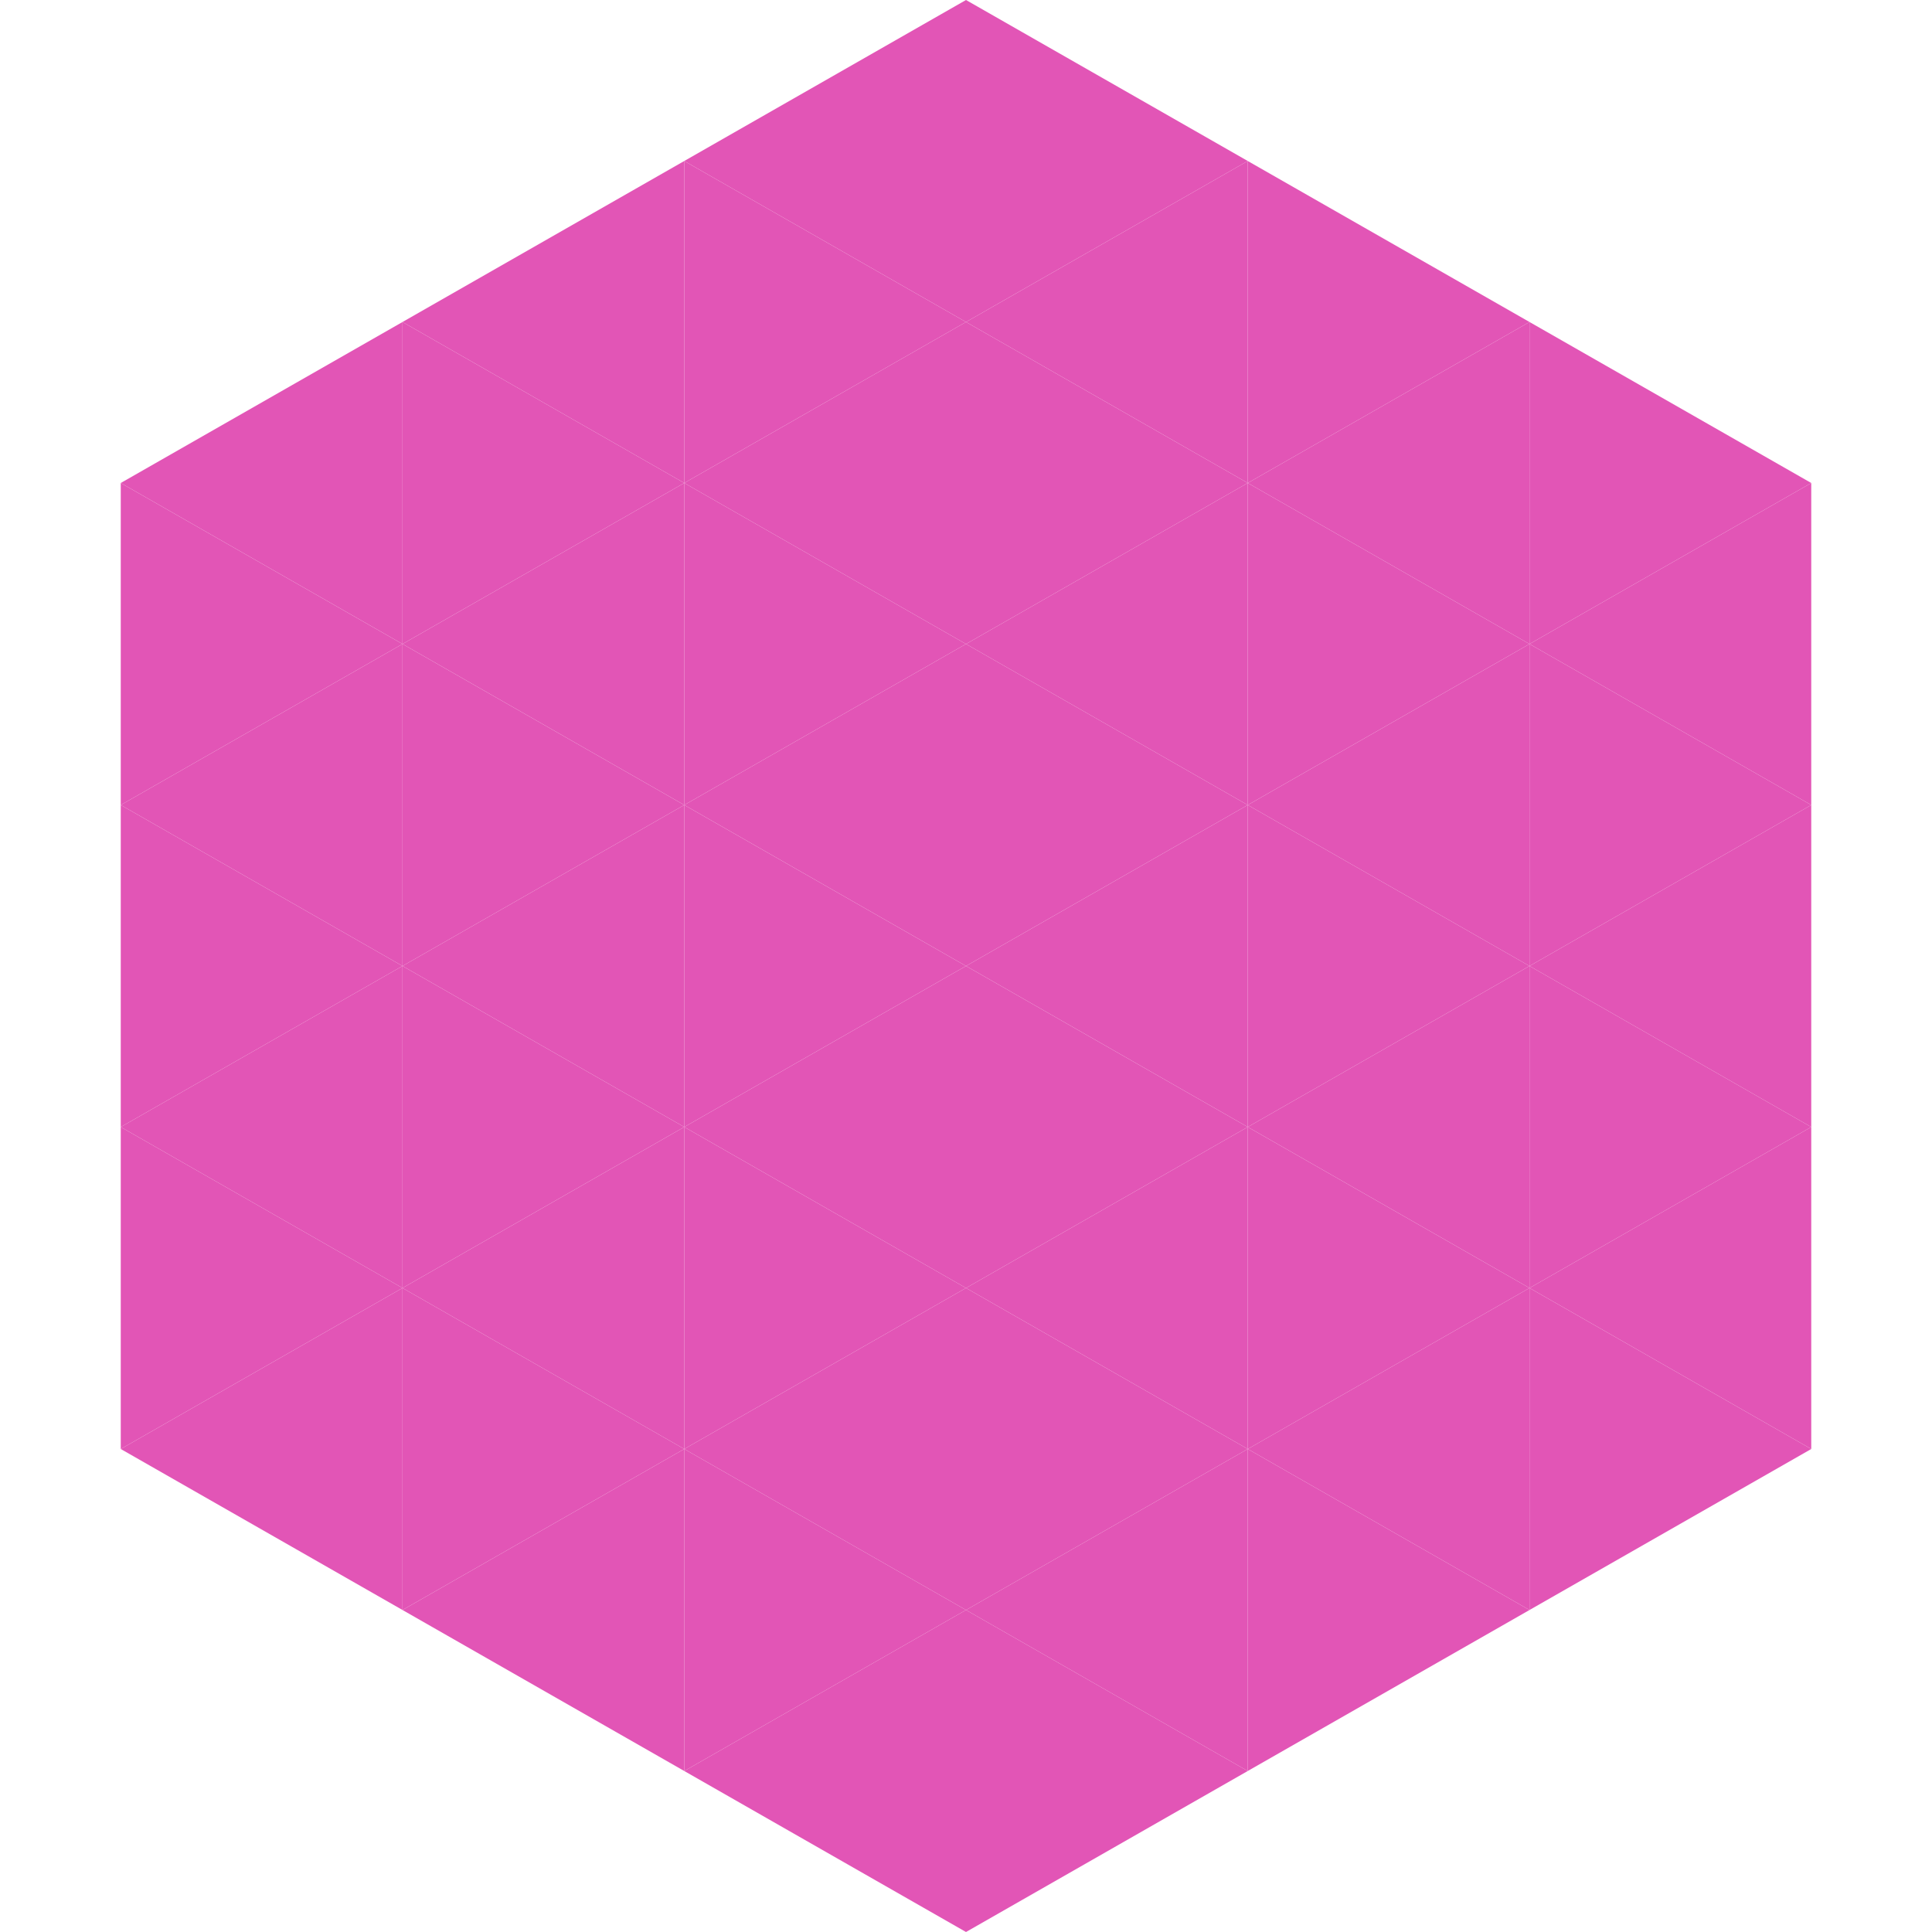
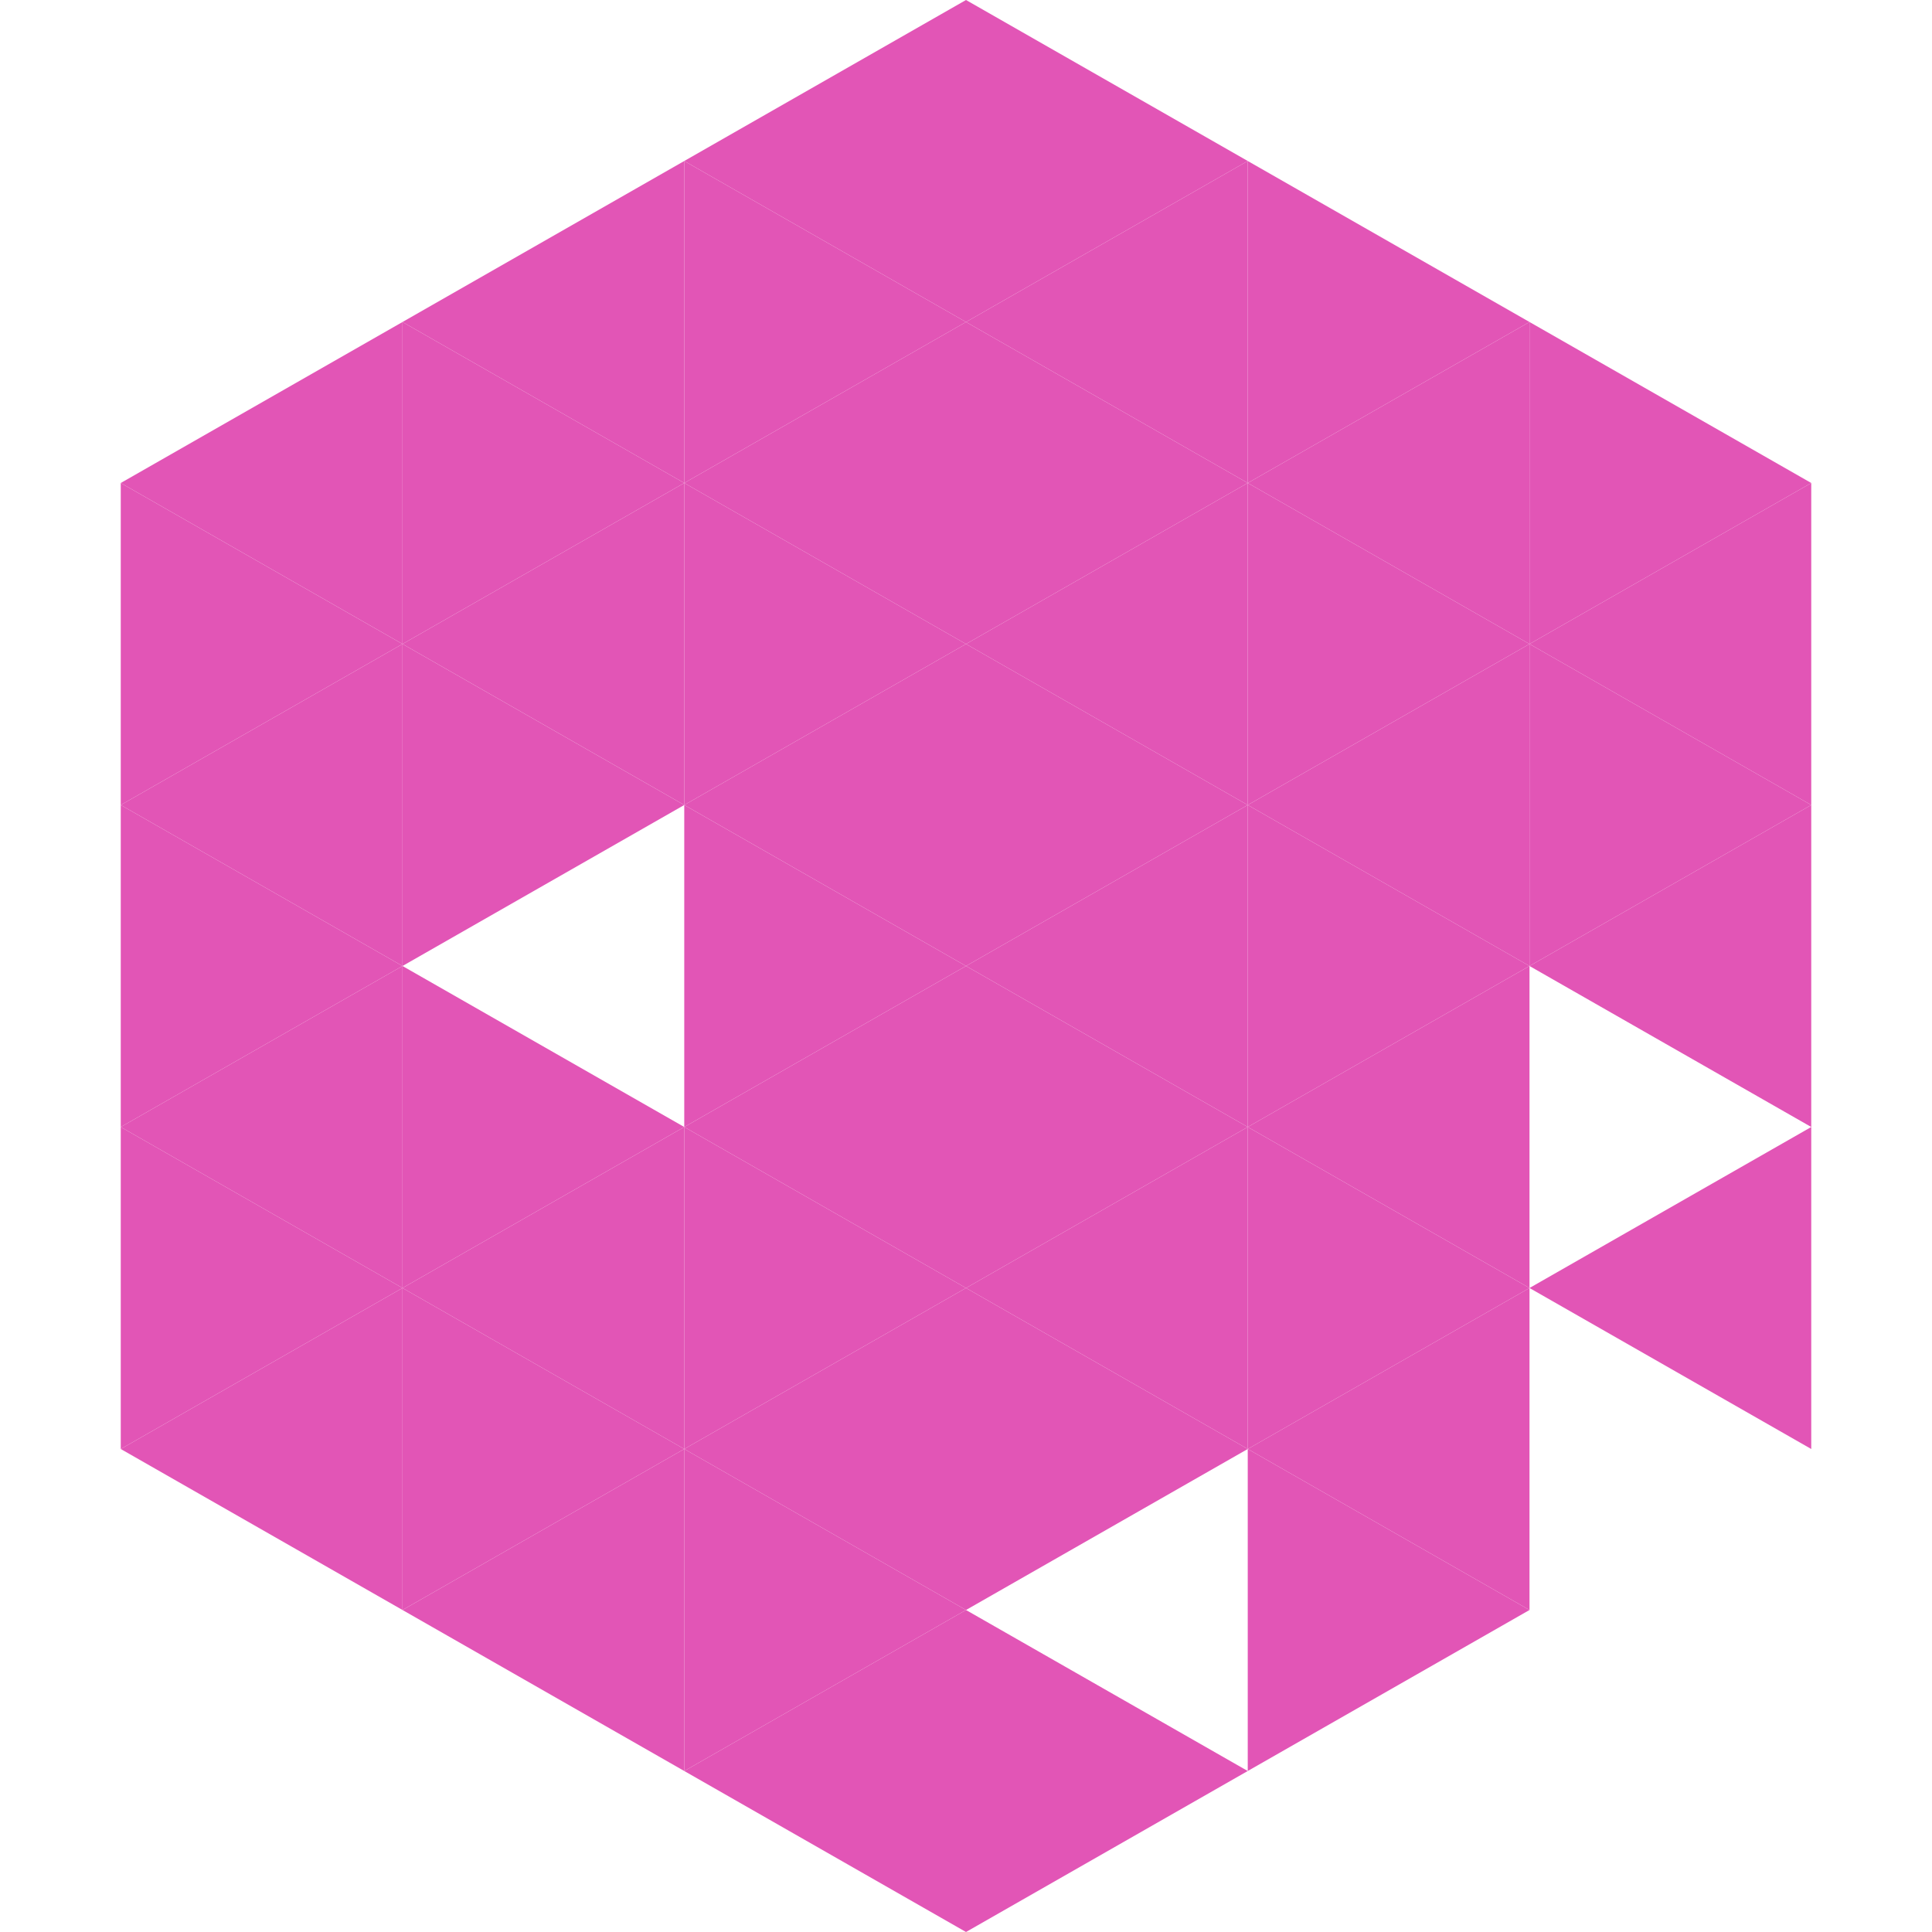
<svg xmlns="http://www.w3.org/2000/svg" width="240" height="240">
  <polygon points="50,40 15,60 50,80" style="fill:rgb(226,85,182)" />
  <polygon points="190,40 225,60 190,80" style="fill:rgb(226,85,182)" />
  <polygon points="15,60 50,80 15,100" style="fill:rgb(226,85,182)" />
  <polygon points="225,60 190,80 225,100" style="fill:rgb(226,85,182)" />
  <polygon points="50,80 15,100 50,120" style="fill:rgb(226,85,182)" />
  <polygon points="190,80 225,100 190,120" style="fill:rgb(226,85,182)" />
  <polygon points="15,100 50,120 15,140" style="fill:rgb(226,85,182)" />
  <polygon points="225,100 190,120 225,140" style="fill:rgb(226,85,182)" />
  <polygon points="50,120 15,140 50,160" style="fill:rgb(226,85,182)" />
-   <polygon points="190,120 225,140 190,160" style="fill:rgb(226,85,182)" />
  <polygon points="15,140 50,160 15,180" style="fill:rgb(226,85,182)" />
  <polygon points="225,140 190,160 225,180" style="fill:rgb(226,85,182)" />
  <polygon points="50,160 15,180 50,200" style="fill:rgb(226,85,182)" />
-   <polygon points="190,160 225,180 190,200" style="fill:rgb(226,85,182)" />
  <polygon points="15,180 50,200 15,220" style="fill:rgb(255,255,255); fill-opacity:0" />
  <polygon points="225,180 190,200 225,220" style="fill:rgb(255,255,255); fill-opacity:0" />
  <polygon points="50,0 85,20 50,40" style="fill:rgb(255,255,255); fill-opacity:0" />
  <polygon points="190,0 155,20 190,40" style="fill:rgb(255,255,255); fill-opacity:0" />
  <polygon points="85,20 50,40 85,60" style="fill:rgb(226,85,182)" />
  <polygon points="155,20 190,40 155,60" style="fill:rgb(226,85,182)" />
  <polygon points="50,40 85,60 50,80" style="fill:rgb(226,85,182)" />
  <polygon points="190,40 155,60 190,80" style="fill:rgb(226,85,182)" />
  <polygon points="85,60 50,80 85,100" style="fill:rgb(226,85,182)" />
  <polygon points="155,60 190,80 155,100" style="fill:rgb(226,85,182)" />
  <polygon points="50,80 85,100 50,120" style="fill:rgb(226,85,182)" />
  <polygon points="190,80 155,100 190,120" style="fill:rgb(226,85,182)" />
-   <polygon points="85,100 50,120 85,140" style="fill:rgb(226,85,182)" />
  <polygon points="155,100 190,120 155,140" style="fill:rgb(226,85,182)" />
  <polygon points="50,120 85,140 50,160" style="fill:rgb(226,85,182)" />
  <polygon points="190,120 155,140 190,160" style="fill:rgb(226,85,182)" />
  <polygon points="85,140 50,160 85,180" style="fill:rgb(226,85,182)" />
  <polygon points="155,140 190,160 155,180" style="fill:rgb(226,85,182)" />
  <polygon points="50,160 85,180 50,200" style="fill:rgb(226,85,182)" />
  <polygon points="190,160 155,180 190,200" style="fill:rgb(226,85,182)" />
  <polygon points="85,180 50,200 85,220" style="fill:rgb(226,85,182)" />
  <polygon points="155,180 190,200 155,220" style="fill:rgb(226,85,182)" />
  <polygon points="120,0 85,20 120,40" style="fill:rgb(226,85,182)" />
  <polygon points="120,0 155,20 120,40" style="fill:rgb(226,85,182)" />
  <polygon points="85,20 120,40 85,60" style="fill:rgb(226,85,182)" />
  <polygon points="155,20 120,40 155,60" style="fill:rgb(226,85,182)" />
  <polygon points="120,40 85,60 120,80" style="fill:rgb(226,85,182)" />
  <polygon points="120,40 155,60 120,80" style="fill:rgb(226,85,182)" />
  <polygon points="85,60 120,80 85,100" style="fill:rgb(226,85,182)" />
  <polygon points="155,60 120,80 155,100" style="fill:rgb(226,85,182)" />
  <polygon points="120,80 85,100 120,120" style="fill:rgb(226,85,182)" />
  <polygon points="120,80 155,100 120,120" style="fill:rgb(226,85,182)" />
  <polygon points="85,100 120,120 85,140" style="fill:rgb(226,85,182)" />
  <polygon points="155,100 120,120 155,140" style="fill:rgb(226,85,182)" />
  <polygon points="120,120 85,140 120,160" style="fill:rgb(226,85,182)" />
  <polygon points="120,120 155,140 120,160" style="fill:rgb(226,85,182)" />
  <polygon points="85,140 120,160 85,180" style="fill:rgb(226,85,182)" />
  <polygon points="155,140 120,160 155,180" style="fill:rgb(226,85,182)" />
  <polygon points="120,160 85,180 120,200" style="fill:rgb(226,85,182)" />
  <polygon points="120,160 155,180 120,200" style="fill:rgb(226,85,182)" />
  <polygon points="85,180 120,200 85,220" style="fill:rgb(226,85,182)" />
-   <polygon points="155,180 120,200 155,220" style="fill:rgb(226,85,182)" />
  <polygon points="120,200 85,220 120,240" style="fill:rgb(226,85,182)" />
  <polygon points="120,200 155,220 120,240" style="fill:rgb(226,85,182)" />
  <polygon points="85,220 120,240 85,260" style="fill:rgb(255,255,255); fill-opacity:0" />
  <polygon points="155,220 120,240 155,260" style="fill:rgb(255,255,255); fill-opacity:0" />
</svg>